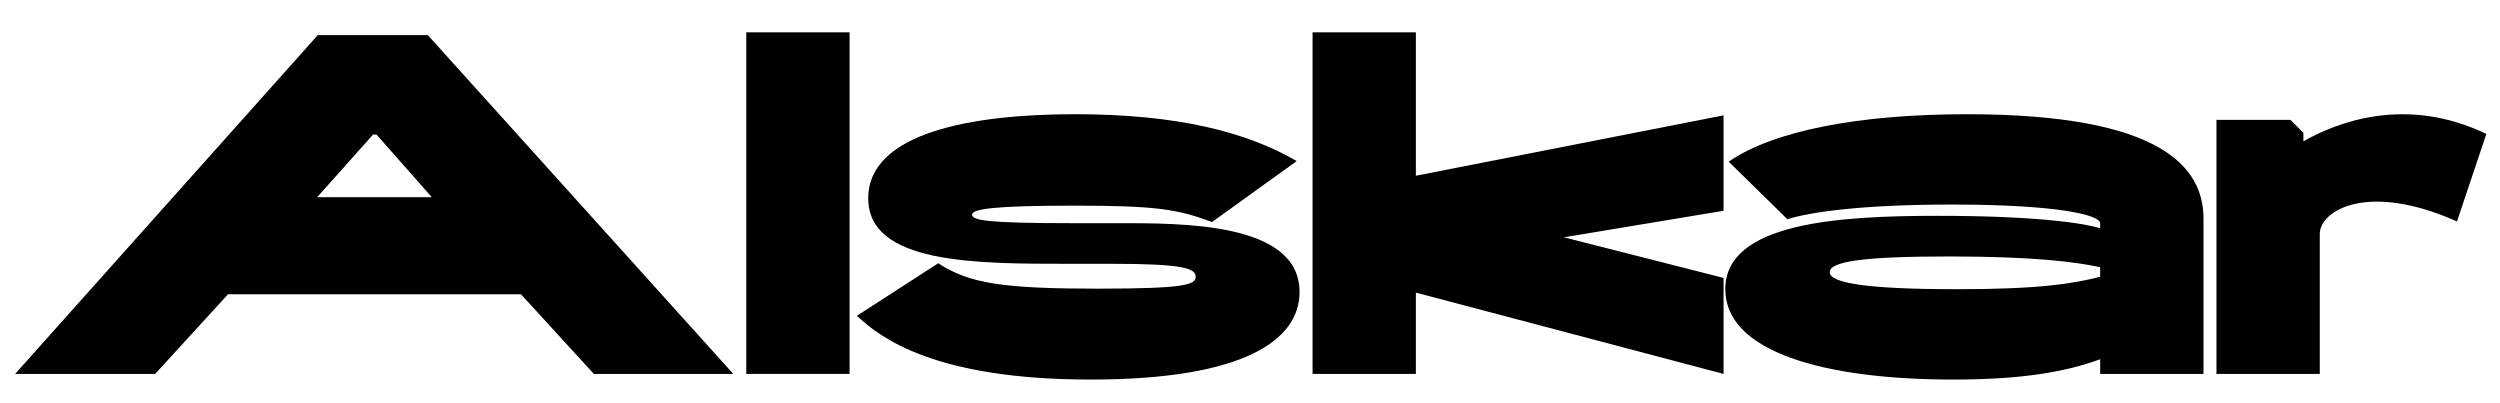
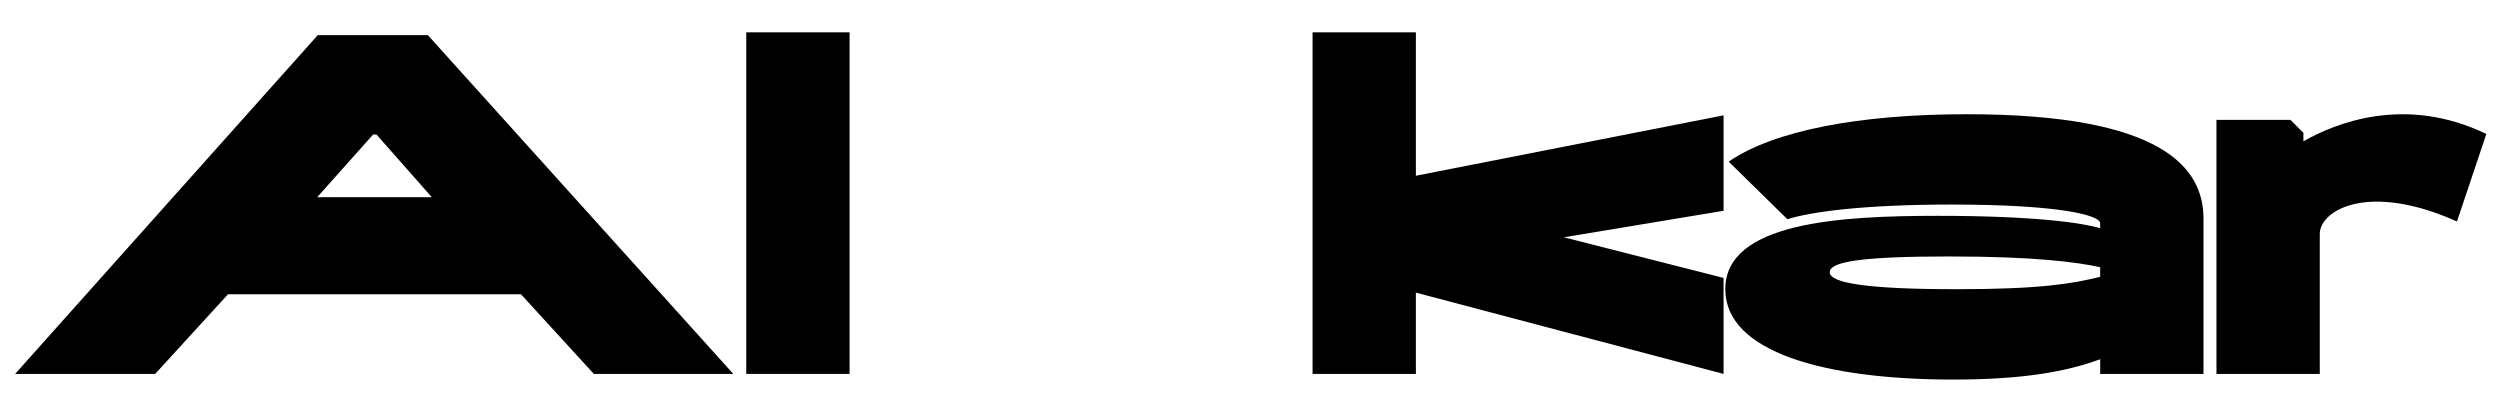
<svg xmlns="http://www.w3.org/2000/svg" id="Layer_1" viewBox="0 0 1463 236">
  <path d="M185.95,20.57h64.43l178.74,198.24h-81.61l-42.62-46.59h-171.47l-42.62,46.59H8.86L185.95,20.57h0ZM252.69,115.4l-32.38-36.67h-1.98l-32.71,36.67h67.07Z" />
  <path d="M436.72,18.92h60.46v199.89h-60.46V18.92Z" />
-   <path d="M642.89,168.92c50.55,0,56.83-2.31,56.83-6.94,0-4.96-7.27-7.6-48.9-7.6h-25.44c-54.85,0-117.29,0-117.29-38.32s60.46-49.23,120.92-49.23,100.77,10.57,129.84,27.42l-49.56,35.68c-20.48-7.6-33.04-9.58-80.62-9.58s-59.8,1.98-59.8,5.29,8.92,4.96,57.49,4.96h26.43c38.99,0,107.71-.66,107.71,40.31,0,27.75-31.72,51.21-122.25,51.21s-122.91-24.12-136.78-37.33l47.58-30.73c18.17,11.89,38,14.87,93.83,14.87h.01Z" />
  <path d="M828.57,171.23v47.58h-60.46V18.92h60.46v83.92l180.06-35.35v55.84l-93.5,15.53,93.5,23.79v56.17l-180.06-47.58h0Z" />
  <path d="M1009.63,169.25c0-38.99,66.41-42.95,124.23-42.95s85.57,4.29,95.15,7.27v-2.97c0-4.63-23.79-10.9-86.89-10.9-51.87,0-82.6,4.29-96.14,8.59l-34.36-33.7c26.43-18.17,76.32-27.75,139.43-27.75,113.99,0,138.44,31.06,138.44,61.12v90.86h-60.46v-8.59c-19.82,7.27-45.26,11.89-85.9,11.89-75.66,0-133.48-16.19-133.48-52.86h-.02ZM1144.76,169.25c49.56,0,68.39-3.3,84.25-7.27v-5.62c-13.88-2.97-37.99-6.28-88.55-6.28s-69.71,2.97-69.71,9.25,21.81,9.91,74.01,9.91h0Z" />
  <path d="M1297.07,70.13h43.28l7.6,7.6v4.96c19.16-10.9,59.8-27.09,107.05-4.3l-17.18,51.21c-52.53-23.46-80.29-6.28-80.29,7.27v81.94h-60.46V70.13Z" />
</svg>